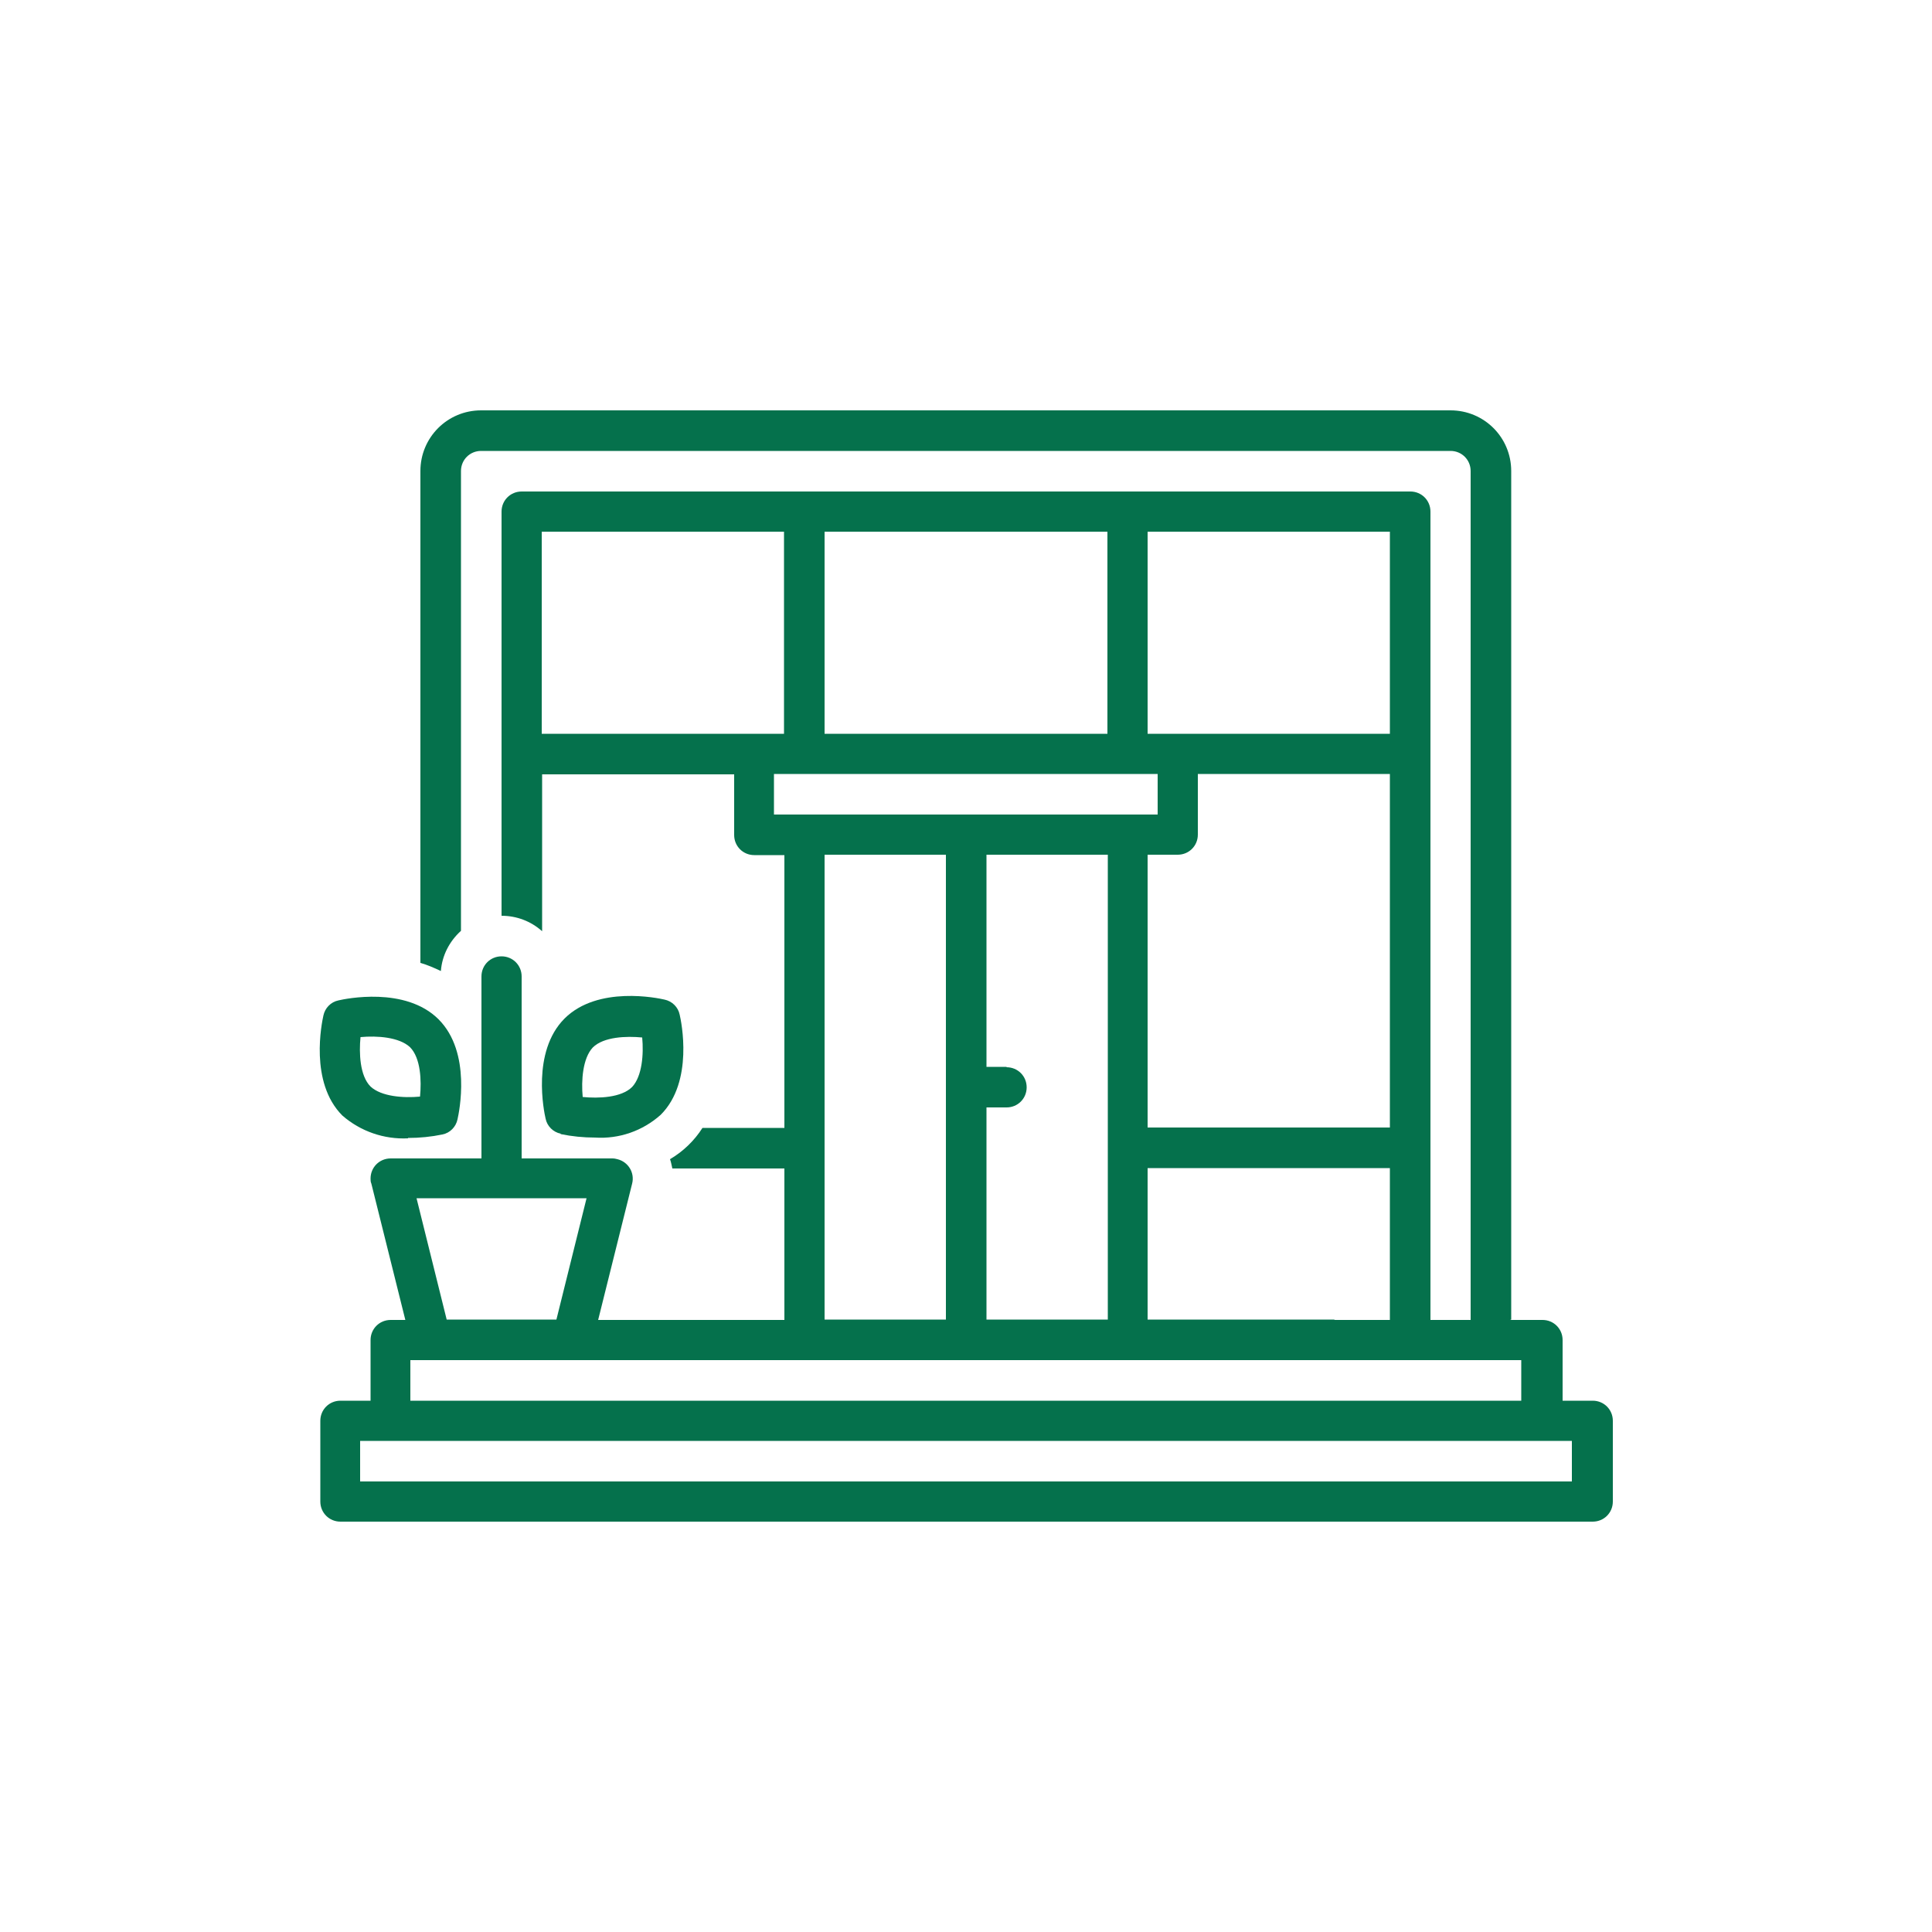
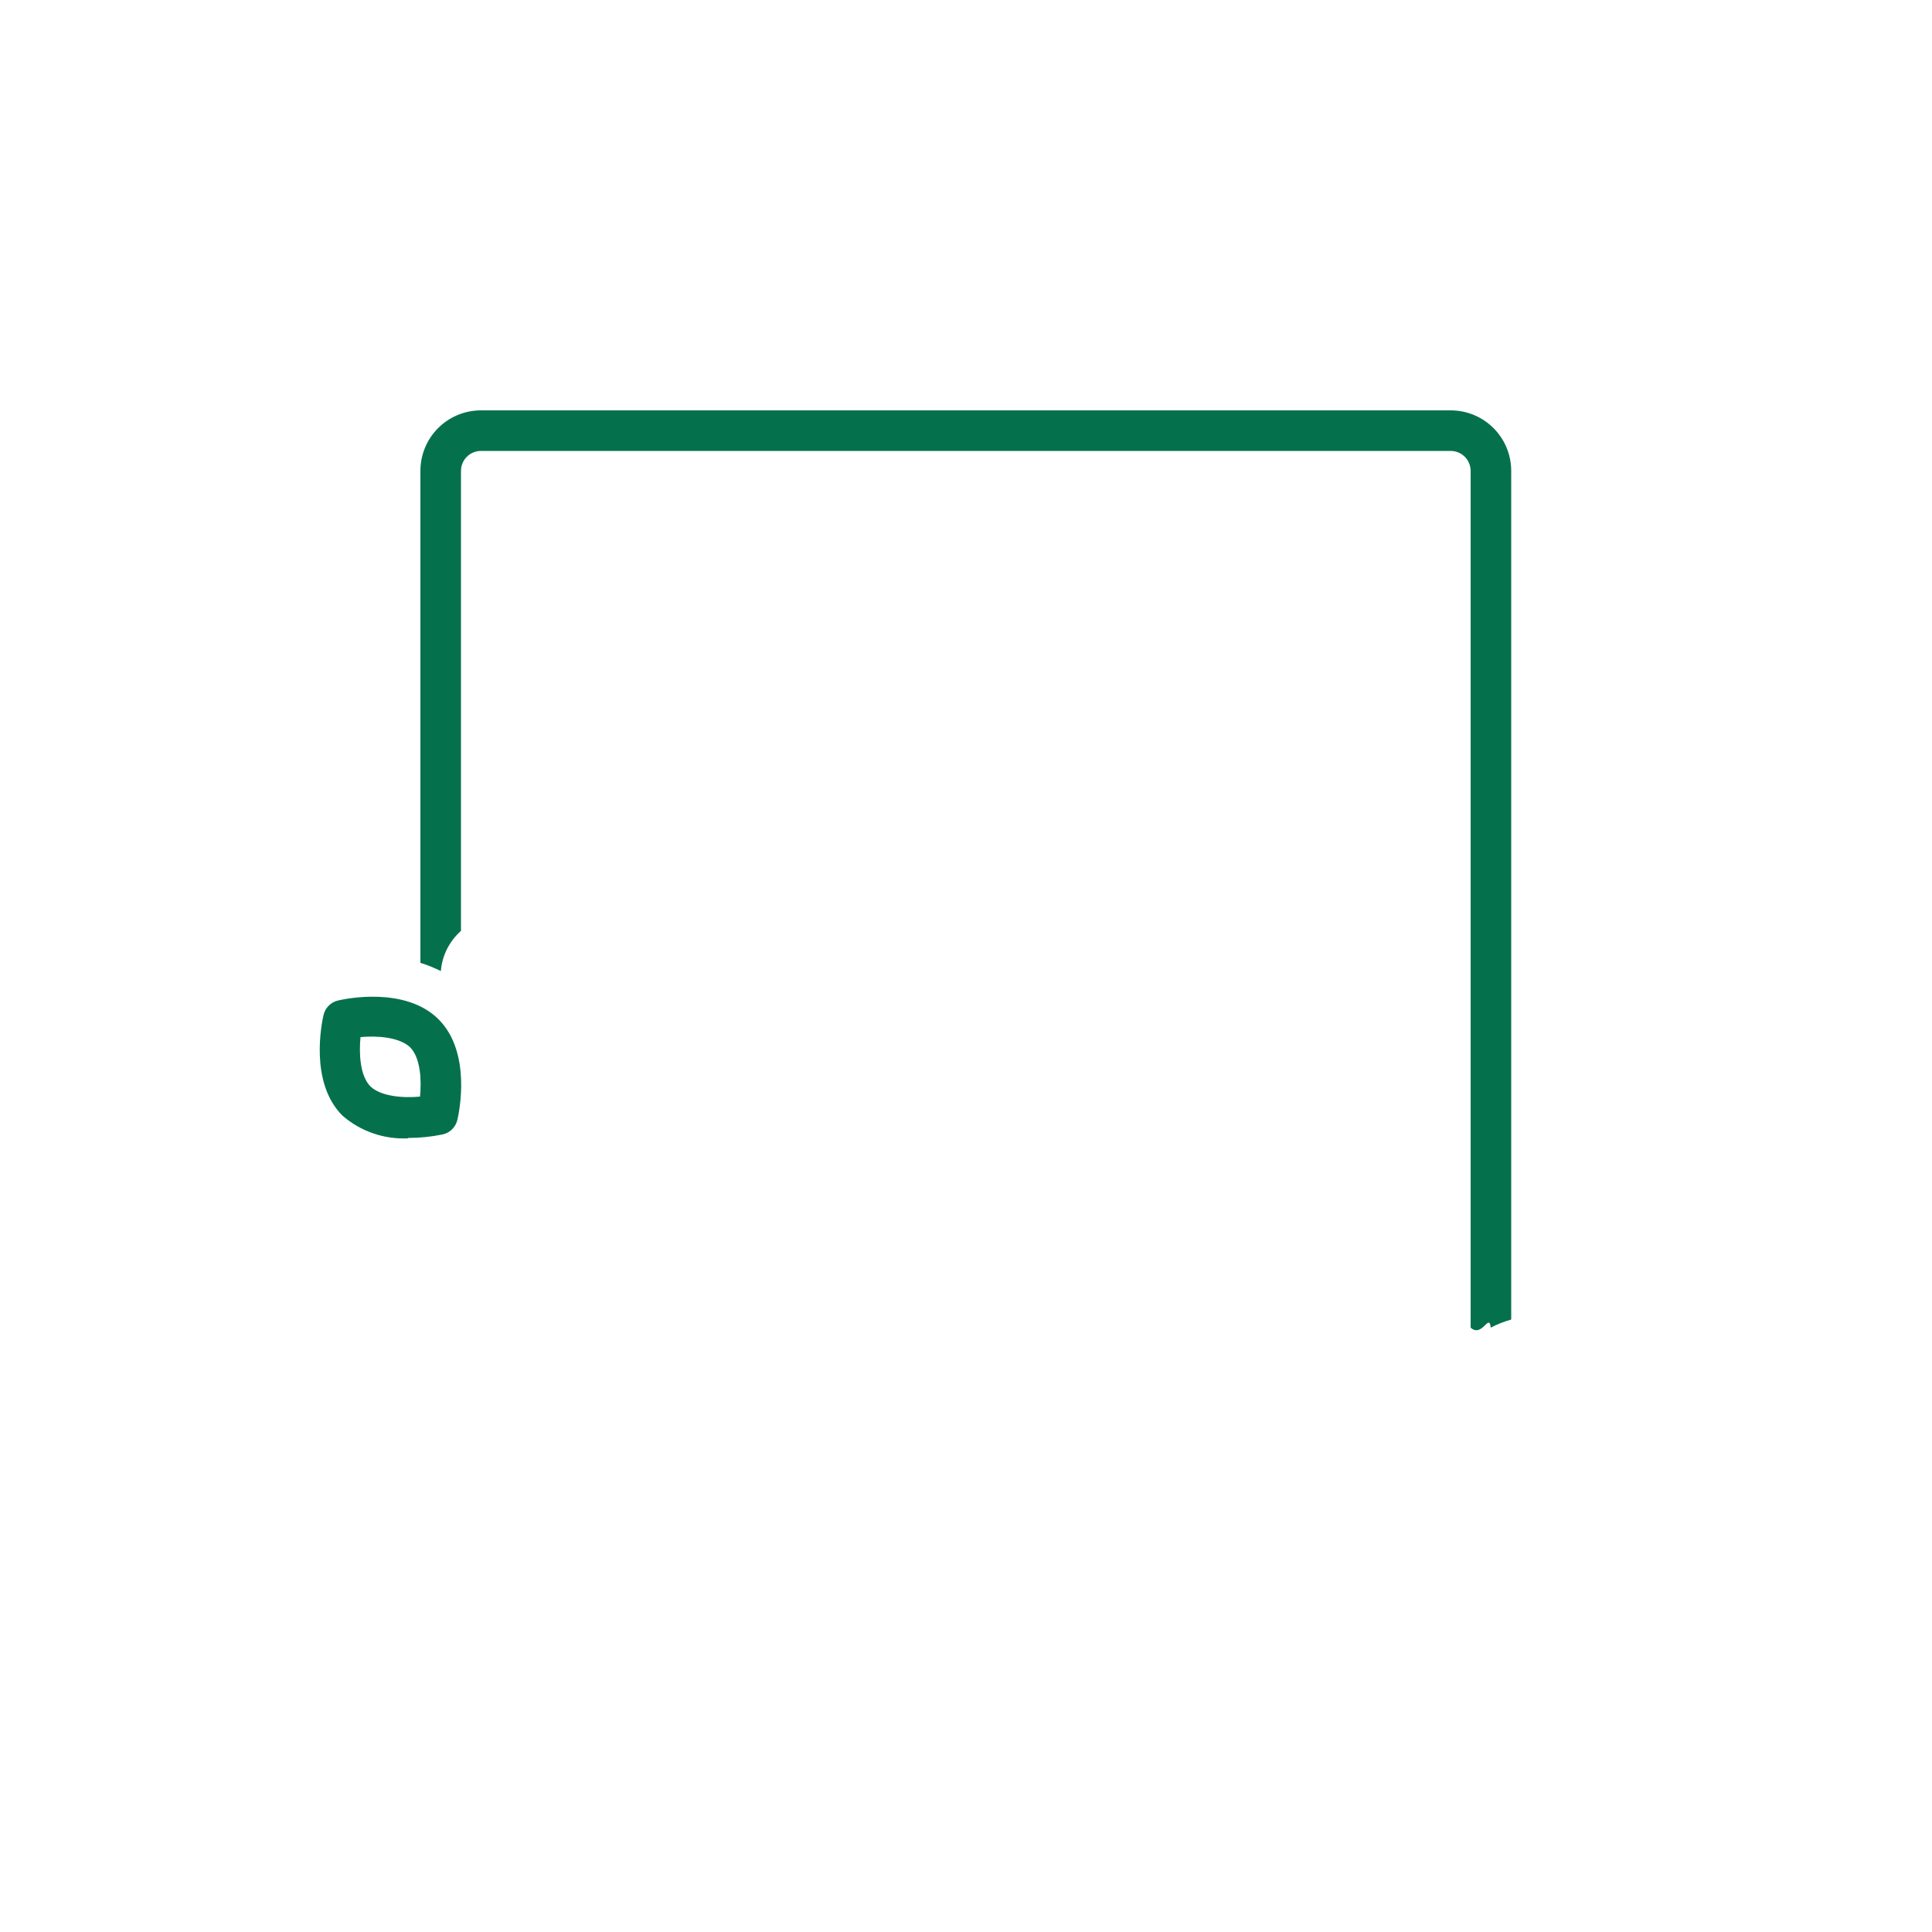
<svg xmlns="http://www.w3.org/2000/svg" id="Laag_1" viewBox="0 0 50 50">
  <defs>
    <style> .cls-1 { fill: #05714c; } </style>
  </defs>
  <path class="cls-1" d="M11.93,24.09v-11.9c0-.29.23-.52.52-.52h25.09c.29,0,.52.23.52.52v22.17c.3.27.48-.4.52,0,.17-.09.35-.16.53-.21V12.19c0-.87-.7-1.57-1.57-1.57H12.45c-.87,0-1.57.7-1.57,1.57v12.73c.18.05.36.13.53.21.03-.4.22-.77.52-1.04Z" />
-   <path class="cls-1" d="M14.51,29.35c.29.06.59.09.89.09.62.04,1.23-.17,1.7-.59.86-.86.53-2.42.49-2.59-.04-.2-.2-.35-.39-.39-.17-.04-1.73-.37-2.59.49-.86.86-.53,2.42-.49,2.59.04.2.2.35.39.39ZM15.34,27.11c.28-.28.87-.3,1.28-.26.04.43,0,1-.26,1.28h0c-.28.28-.87.3-1.28.26-.04-.43,0-1,.26-1.28h0Z" />
  <path class="cls-1" d="M10.56,29.45c.3,0,.6-.03.89-.09.2-.04.35-.2.39-.39.04-.18.37-1.73-.49-2.59-.86-.86-2.42-.53-2.59-.49-.2.04-.35.2-.39.39-.04.18-.37,1.73.49,2.59.47.41,1.08.62,1.7.59ZM9.33,26.84c.43-.04,1,0,1.28.26.28.28.3.87.26,1.28-.43.04-1,0-1.28-.26h0c-.28-.28-.3-.87-.26-1.28Z" />
-   <path class="cls-1" d="M34.52,34.15h-4.82v-3.92h6.57c.01-.08.03-.16.06-.24-.34-.2.21-.48,0-.81h-6.63v-7.06h.78c.29,0,.52-.23.52-.52v-1.57h4.97v14.85c.29-.26.66-.4,1.05-.4V13.24c0-.29-.23-.52-.52-.52H13.5c-.29,0-.52.23-.52.52v10.46c.39,0,.76.14,1.05.4v-4.06h4.97v1.57c0,.29.23.52.52.52h.78v7.06h-2.12c-.21.33-.5.61-.84.81.03.08.04.16.06.24h2.9v3.92h-4.82l.88-3.53c.07-.28-.1-.56-.38-.63-.04-.01-.08-.02-.13-.02h-2.35v-4.71c0-.29-.23-.52-.52-.52s-.52.23-.52.52c0,0,0,0,0,0v4.71h-2.35c-.29,0-.52.23-.52.52,0,.04,0,.09.02.13l.88,3.53h-.38c-.29,0-.52.23-.52.52v1.57h-.78c-.29,0-.52.23-.52.52v2.09c0,.29.23.52.52.52h32.41c.29,0,.52-.23.52-.52v-2.09c0-.29-.23-.52-.52-.52h-.78v-1.57c0-.29-.23-.52-.52-.52h-5.37ZM36.5,34.49s0,0,0,0M29.7,13.76h6.27v5.23h-6.27v-5.23ZM21.34,13.76h7.32v5.23h-7.32v-5.23ZM14.02,18.99v-5.23h6.27v5.23h-6.27ZM20.03,21.08v-1.05h9.93v1.05h-9.93ZM26.05,27.61h-.52v-5.49h3.14v12.03h-3.14v-5.49h.52c.29,0,.52-.23.52-.52s-.23-.52-.52-.52h0ZM24.48,22.12v12.03h-3.14v-12.03h3.14ZM15.18,31.01l-.78,3.14h-2.84l-.78-3.14h4.41ZM10.62,35.2h28.75v1.05H10.62v-1.05ZM40.68,37.29v1.05H9.32v-1.05h31.37Z" />
</svg>